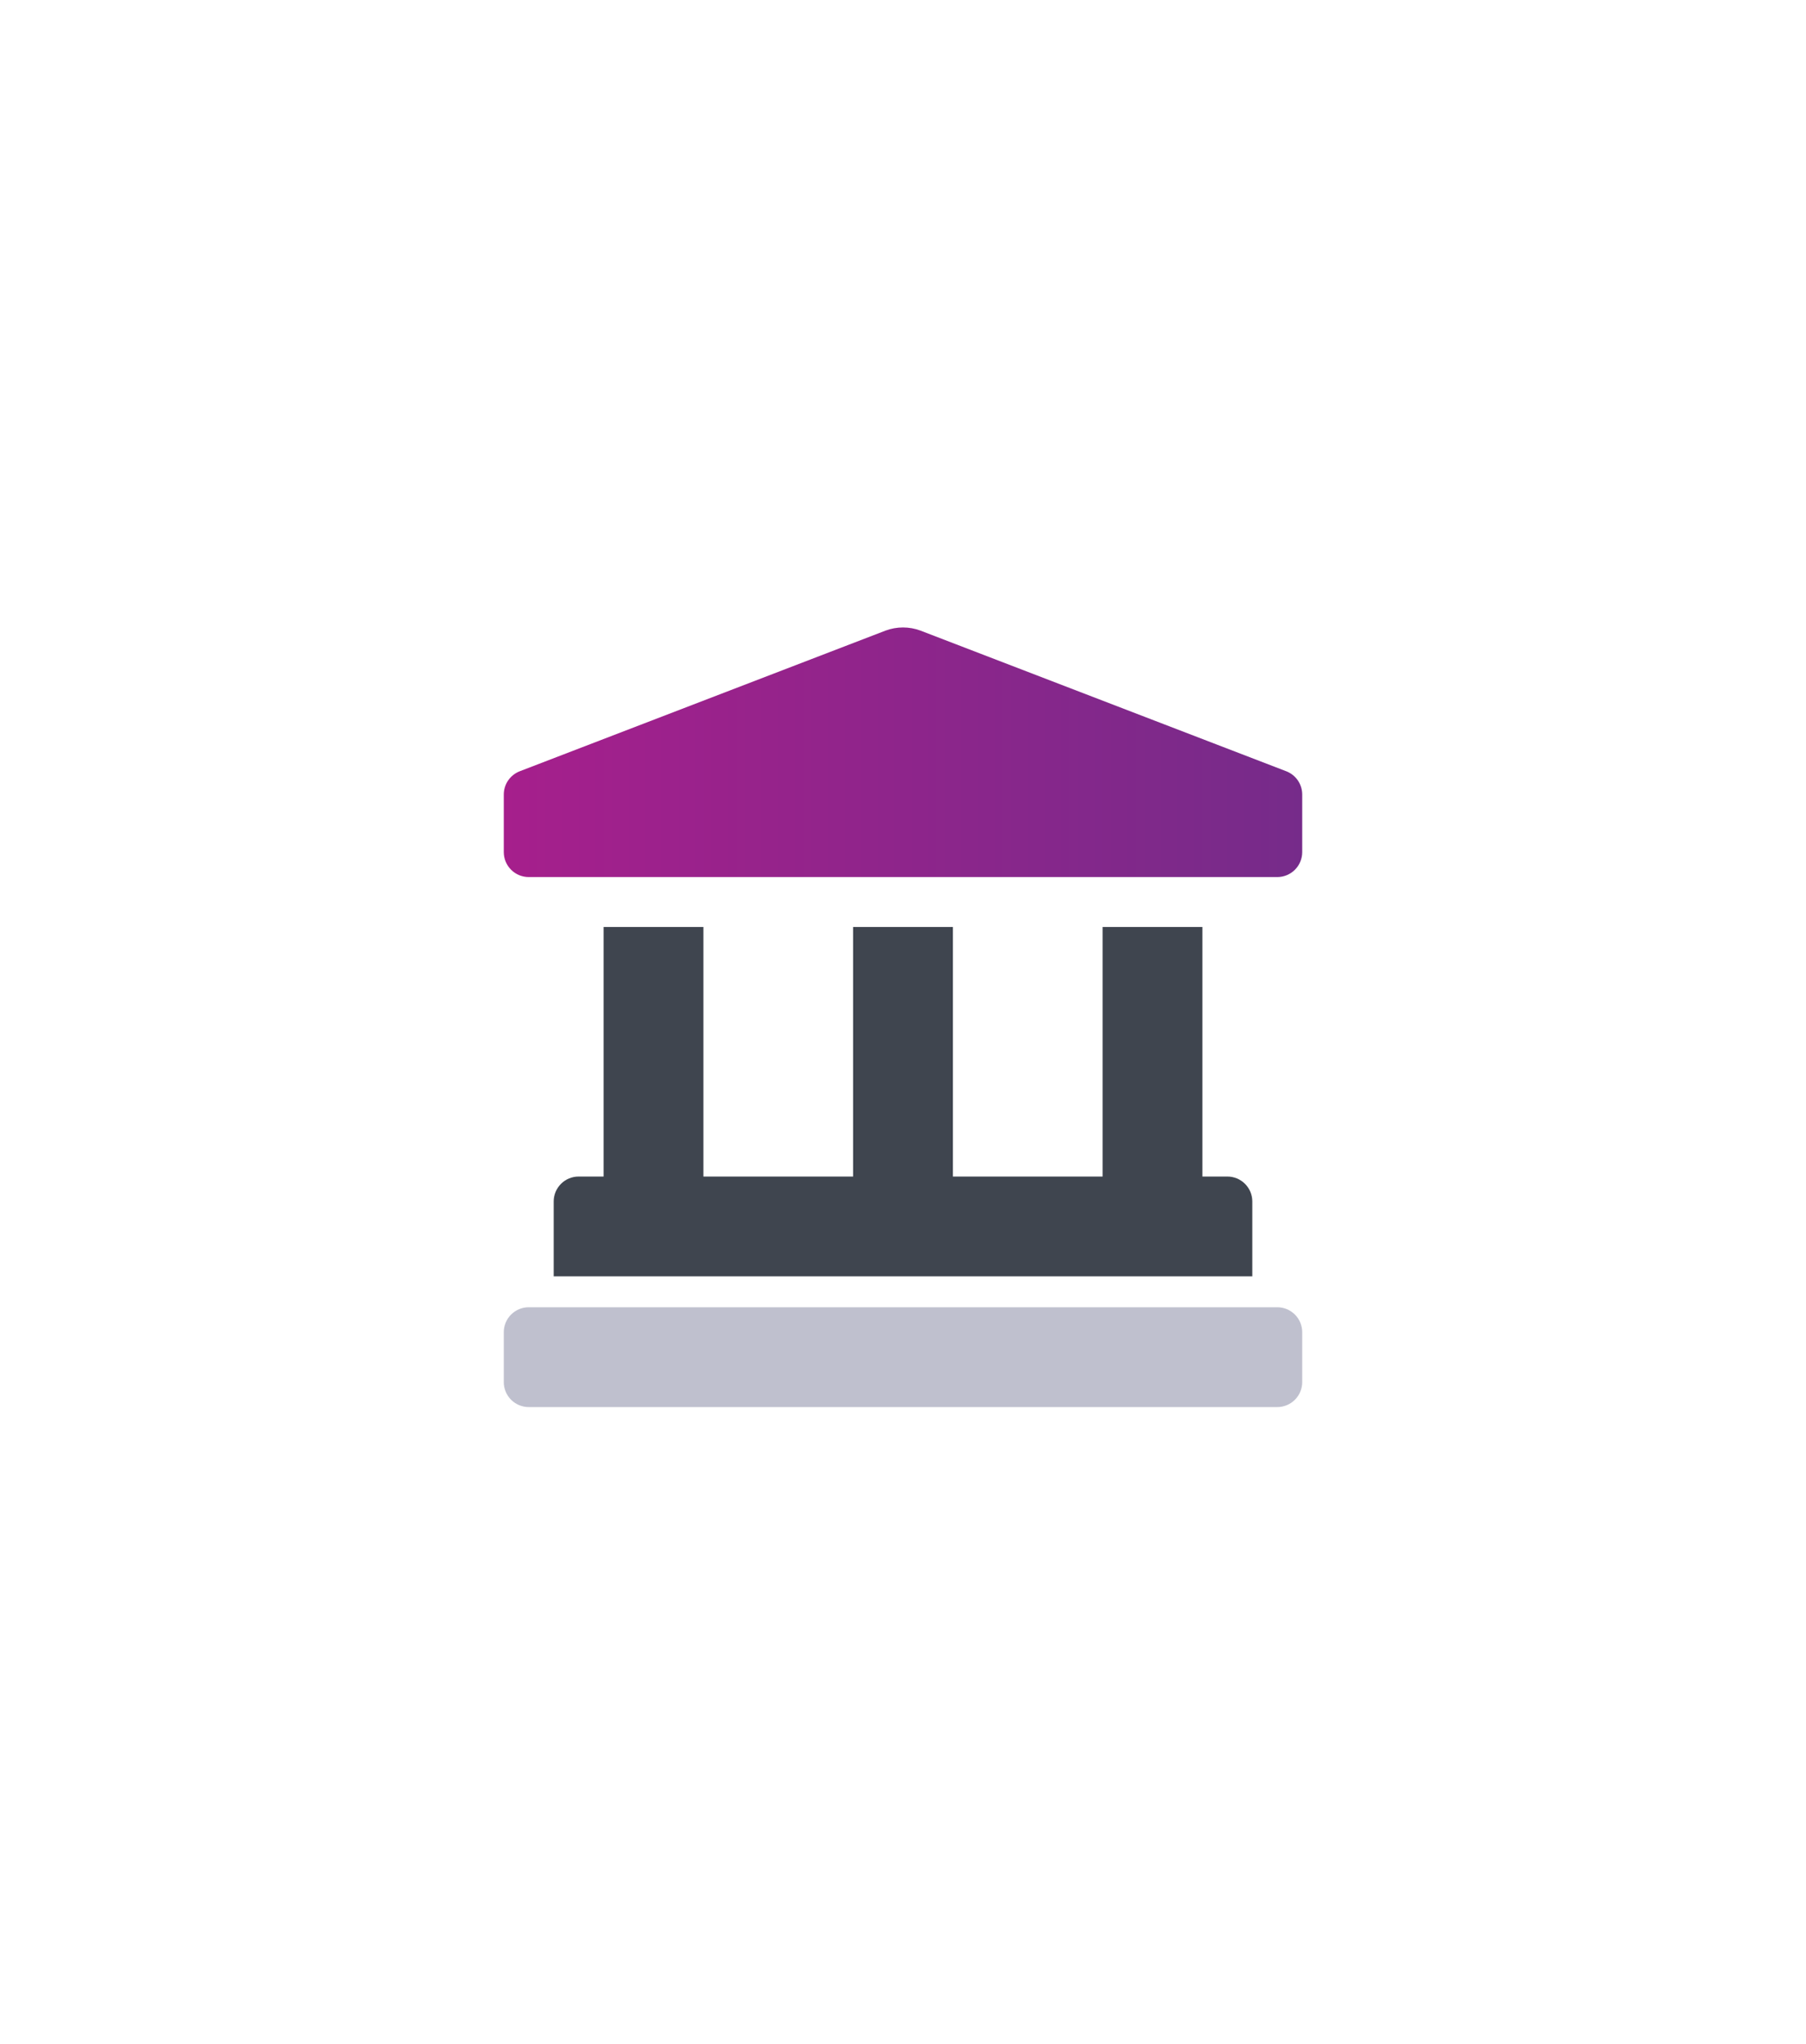
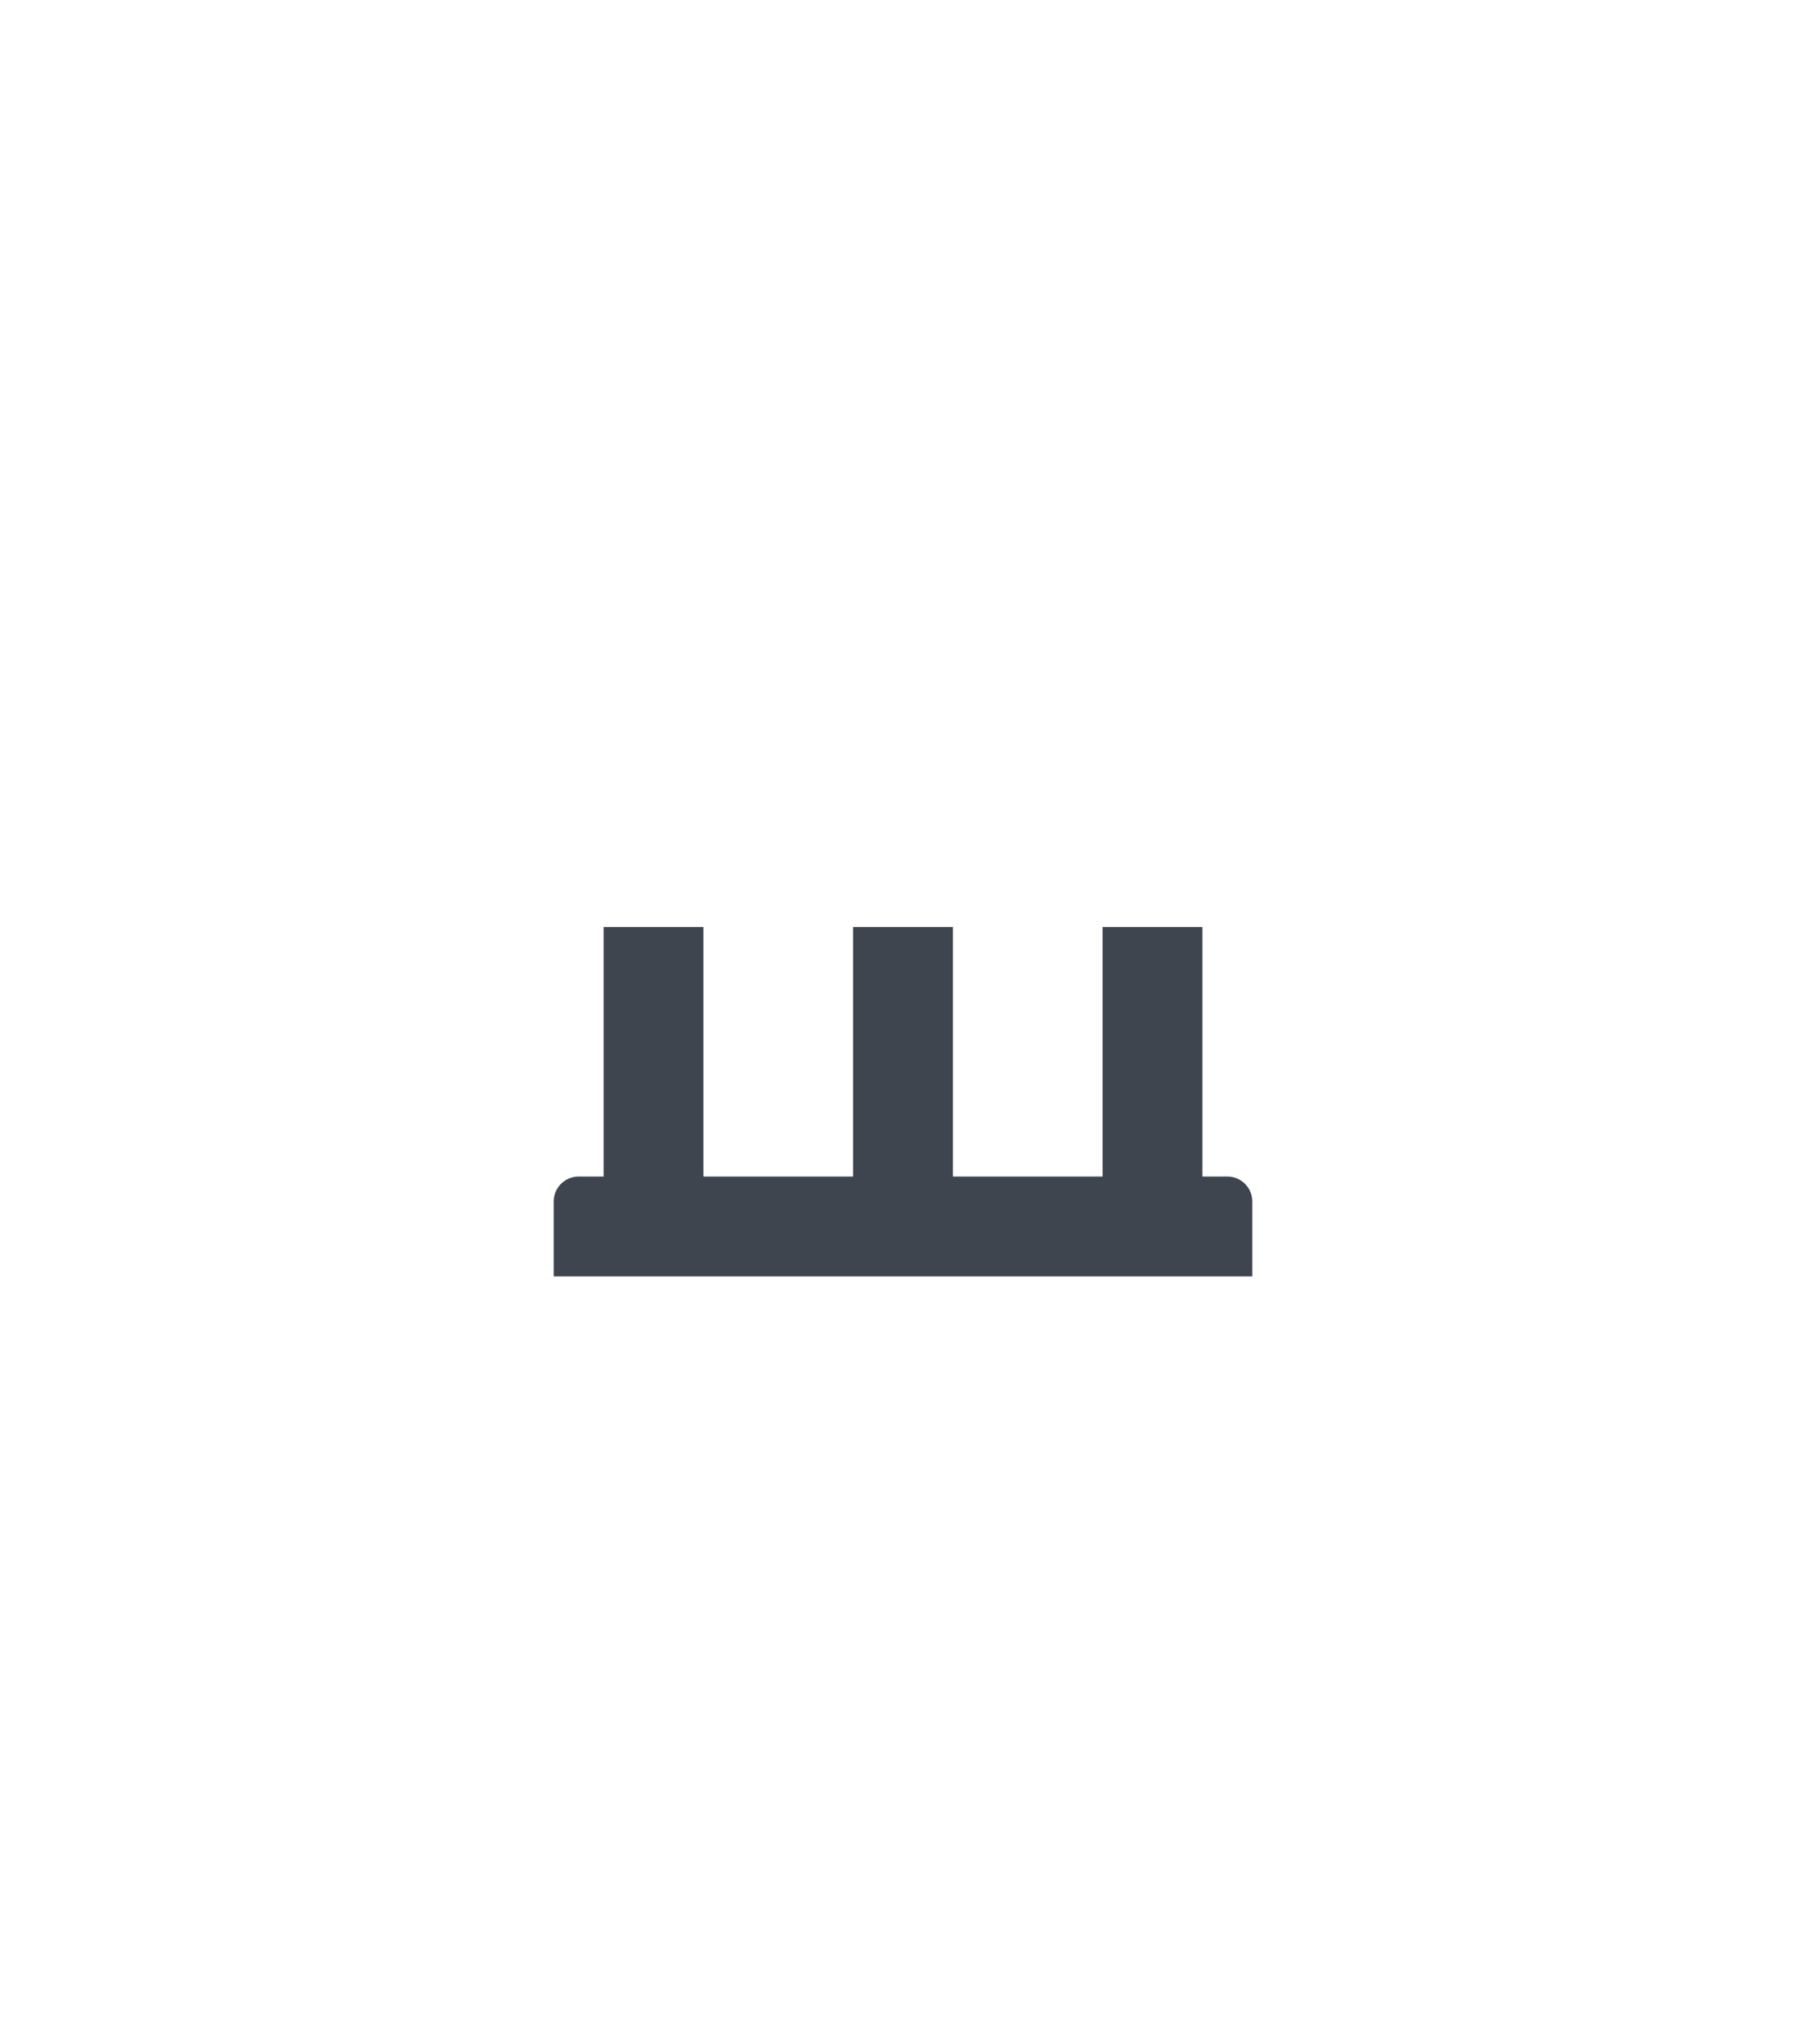
<svg xmlns="http://www.w3.org/2000/svg" width="190" height="215" viewBox="0 0 190 215" fill="none">
  <path d="M131.75 126.382C131.75 125.686 131.473 125.018 130.981 124.526C130.489 124.033 129.821 123.757 129.125 123.757H126.5V97.507H116V123.757H100.25V97.507H89.75V123.757H74V97.507H63.5V123.757H60.875C60.179 123.757 59.511 124.033 59.019 124.526C58.527 125.018 58.25 125.686 58.25 126.382V134.257H131.75V126.382Z" fill="#3F454F" />
-   <path d="M55.625 137.507H134.375C135.071 137.507 135.739 137.784 136.231 138.276C136.723 138.768 137 139.436 137 140.132V145.382C137 146.078 136.723 146.746 136.231 147.238C135.739 147.73 135.071 148.007 134.375 148.007H55.625C54.929 148.007 54.261 147.73 53.769 147.238C53.277 146.746 53 146.078 53 145.382V140.132C53 139.436 53.277 138.768 53.769 138.276C54.261 137.784 54.929 137.507 55.625 137.507Z" fill="#BFC0CE" />
-   <path d="M54.703 81.118L93.158 66.334C94.346 65.889 95.656 65.889 96.844 66.334L135.297 81.118C135.798 81.306 136.229 81.642 136.534 82.082C136.838 82.522 137.001 83.044 137 83.579V89.631C137 90.328 136.723 90.995 136.231 91.487C135.739 91.98 135.071 92.256 134.375 92.256H55.625C54.929 92.256 54.261 91.98 53.769 91.487C53.277 90.995 53 90.328 53 89.631V83.576C53 83.041 53.163 82.52 53.467 82.081C53.772 81.642 54.203 81.306 54.703 81.118V81.118Z" fill="url(#paint0_linear_1_1210)" />
  <defs>
    <linearGradient id="paint0_linear_1_1210" x1="137" y1="66" x2="53" y2="66" gradientUnits="userSpaceOnUse">
      <stop stop-color="#762B8A" />
      <stop offset="1" stop-color="#A61F8C" />
    </linearGradient>
  </defs>
</svg>